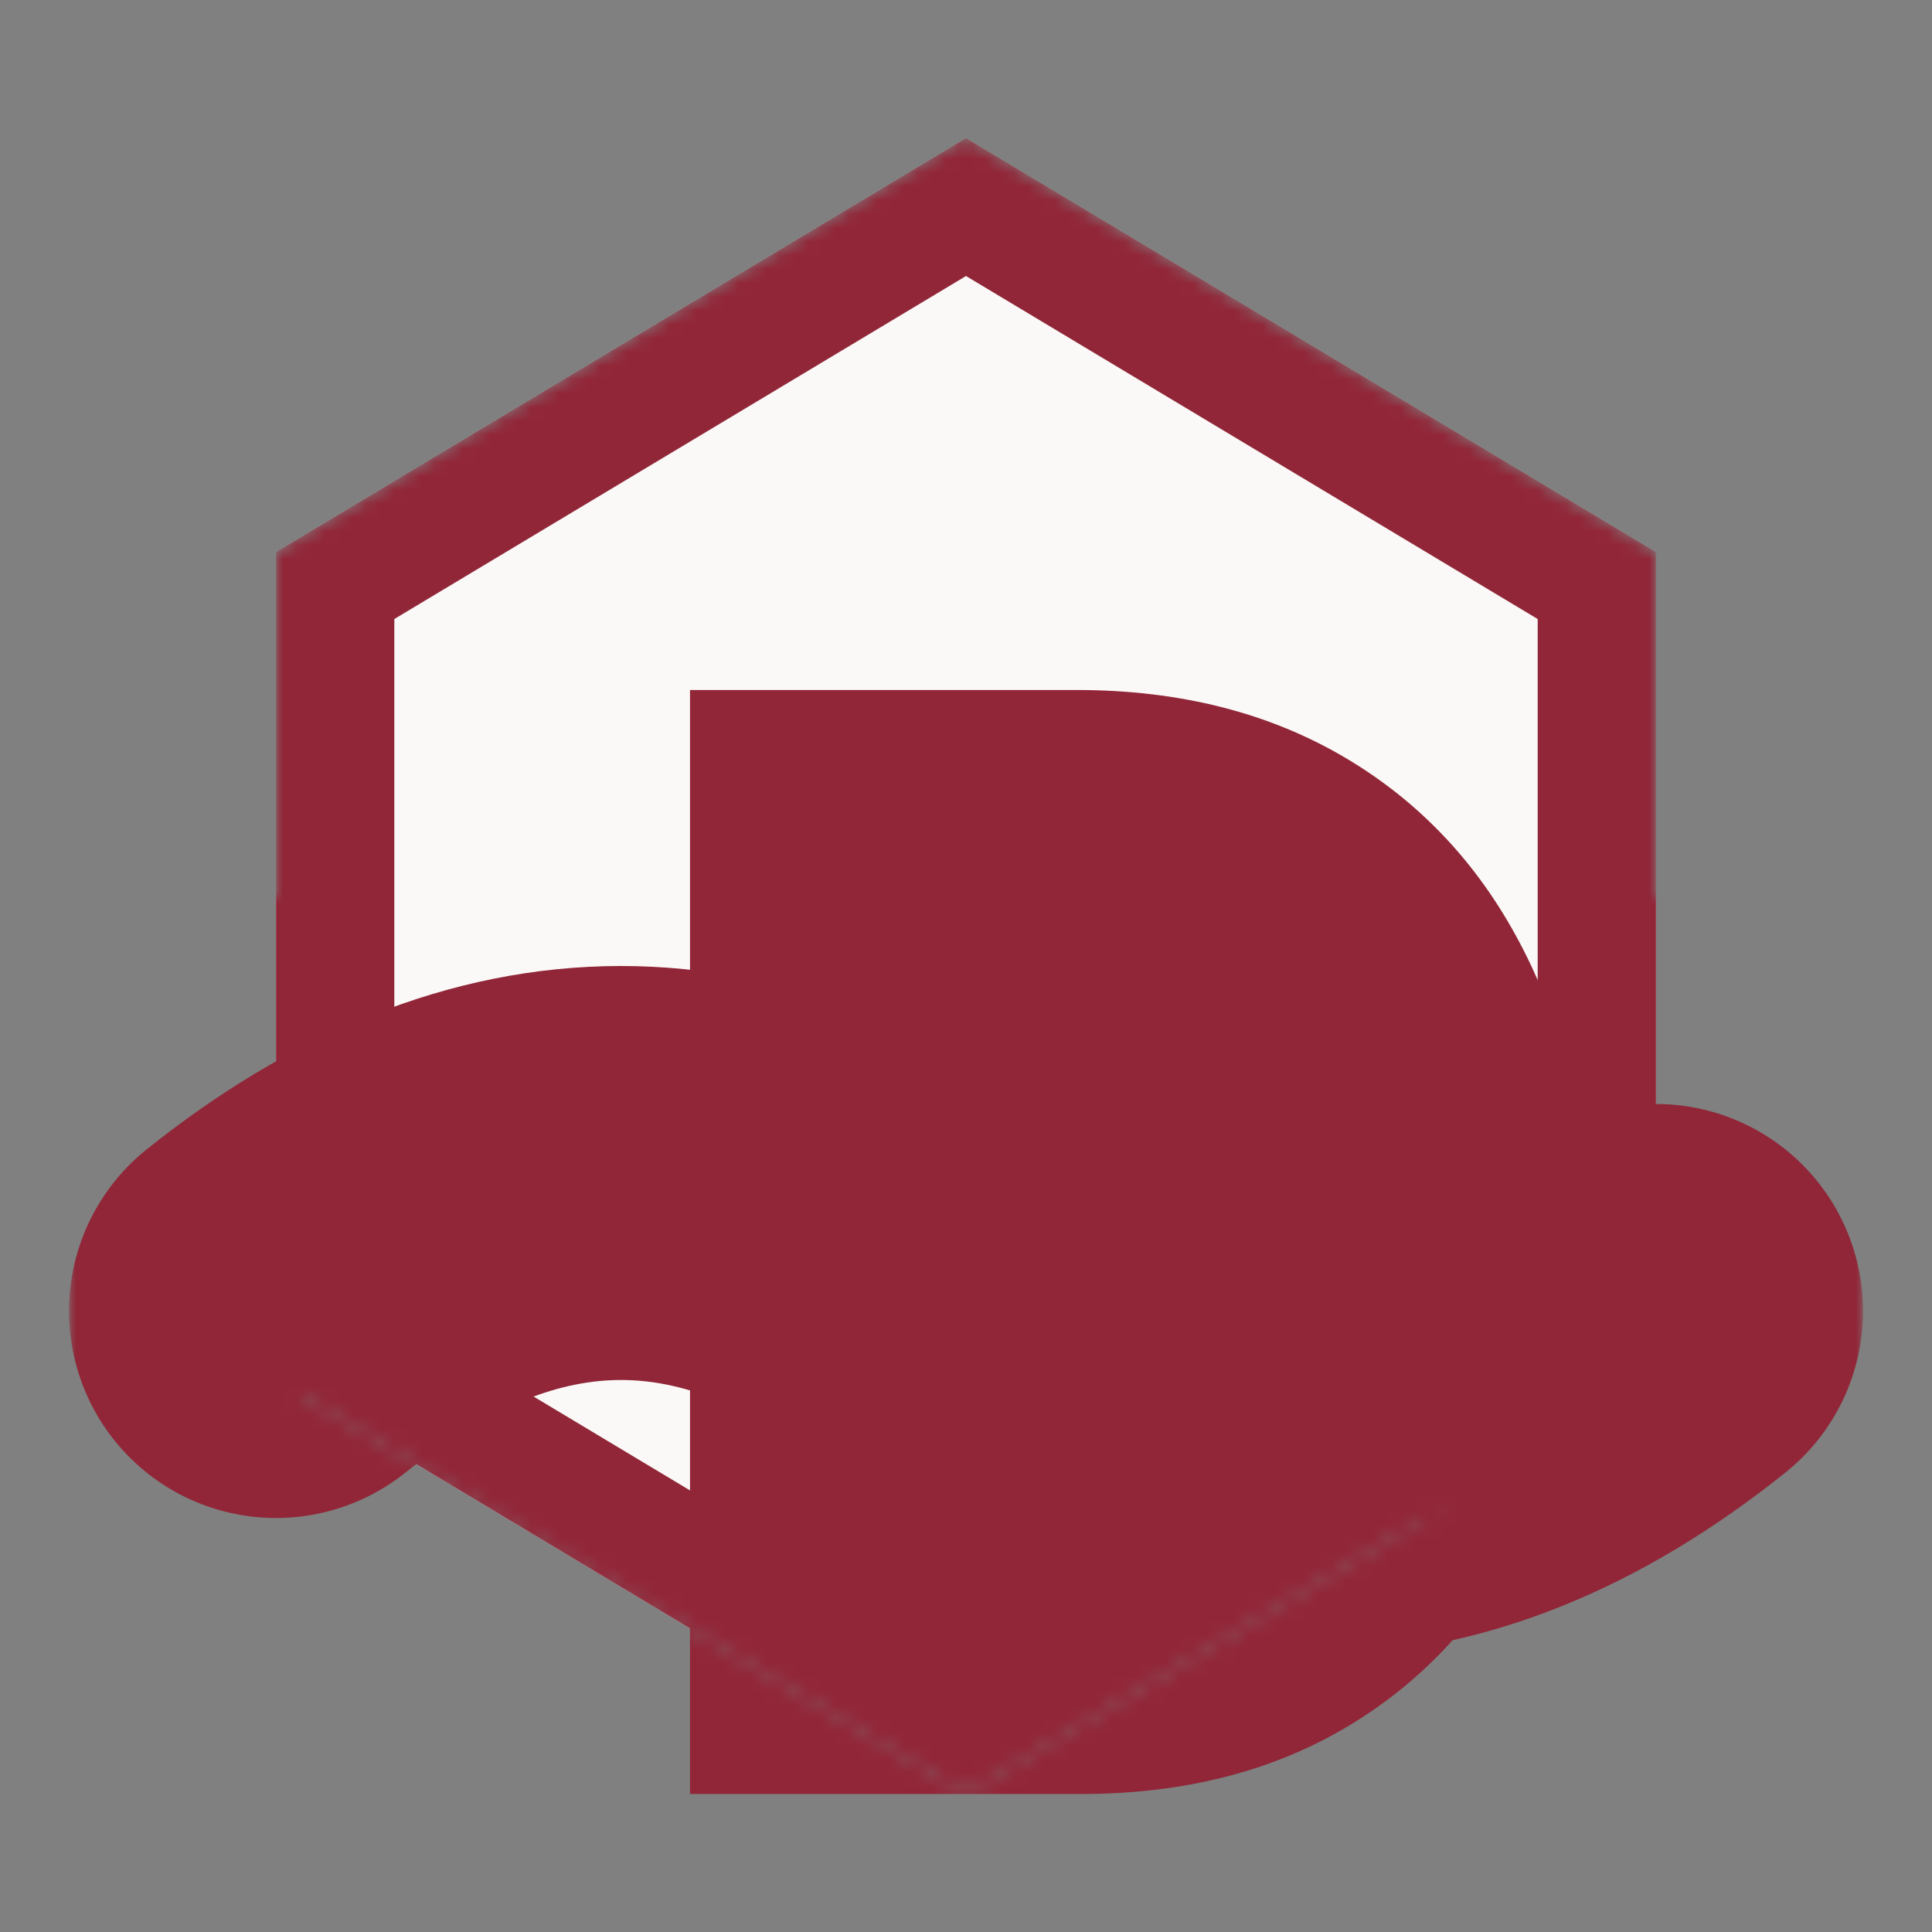
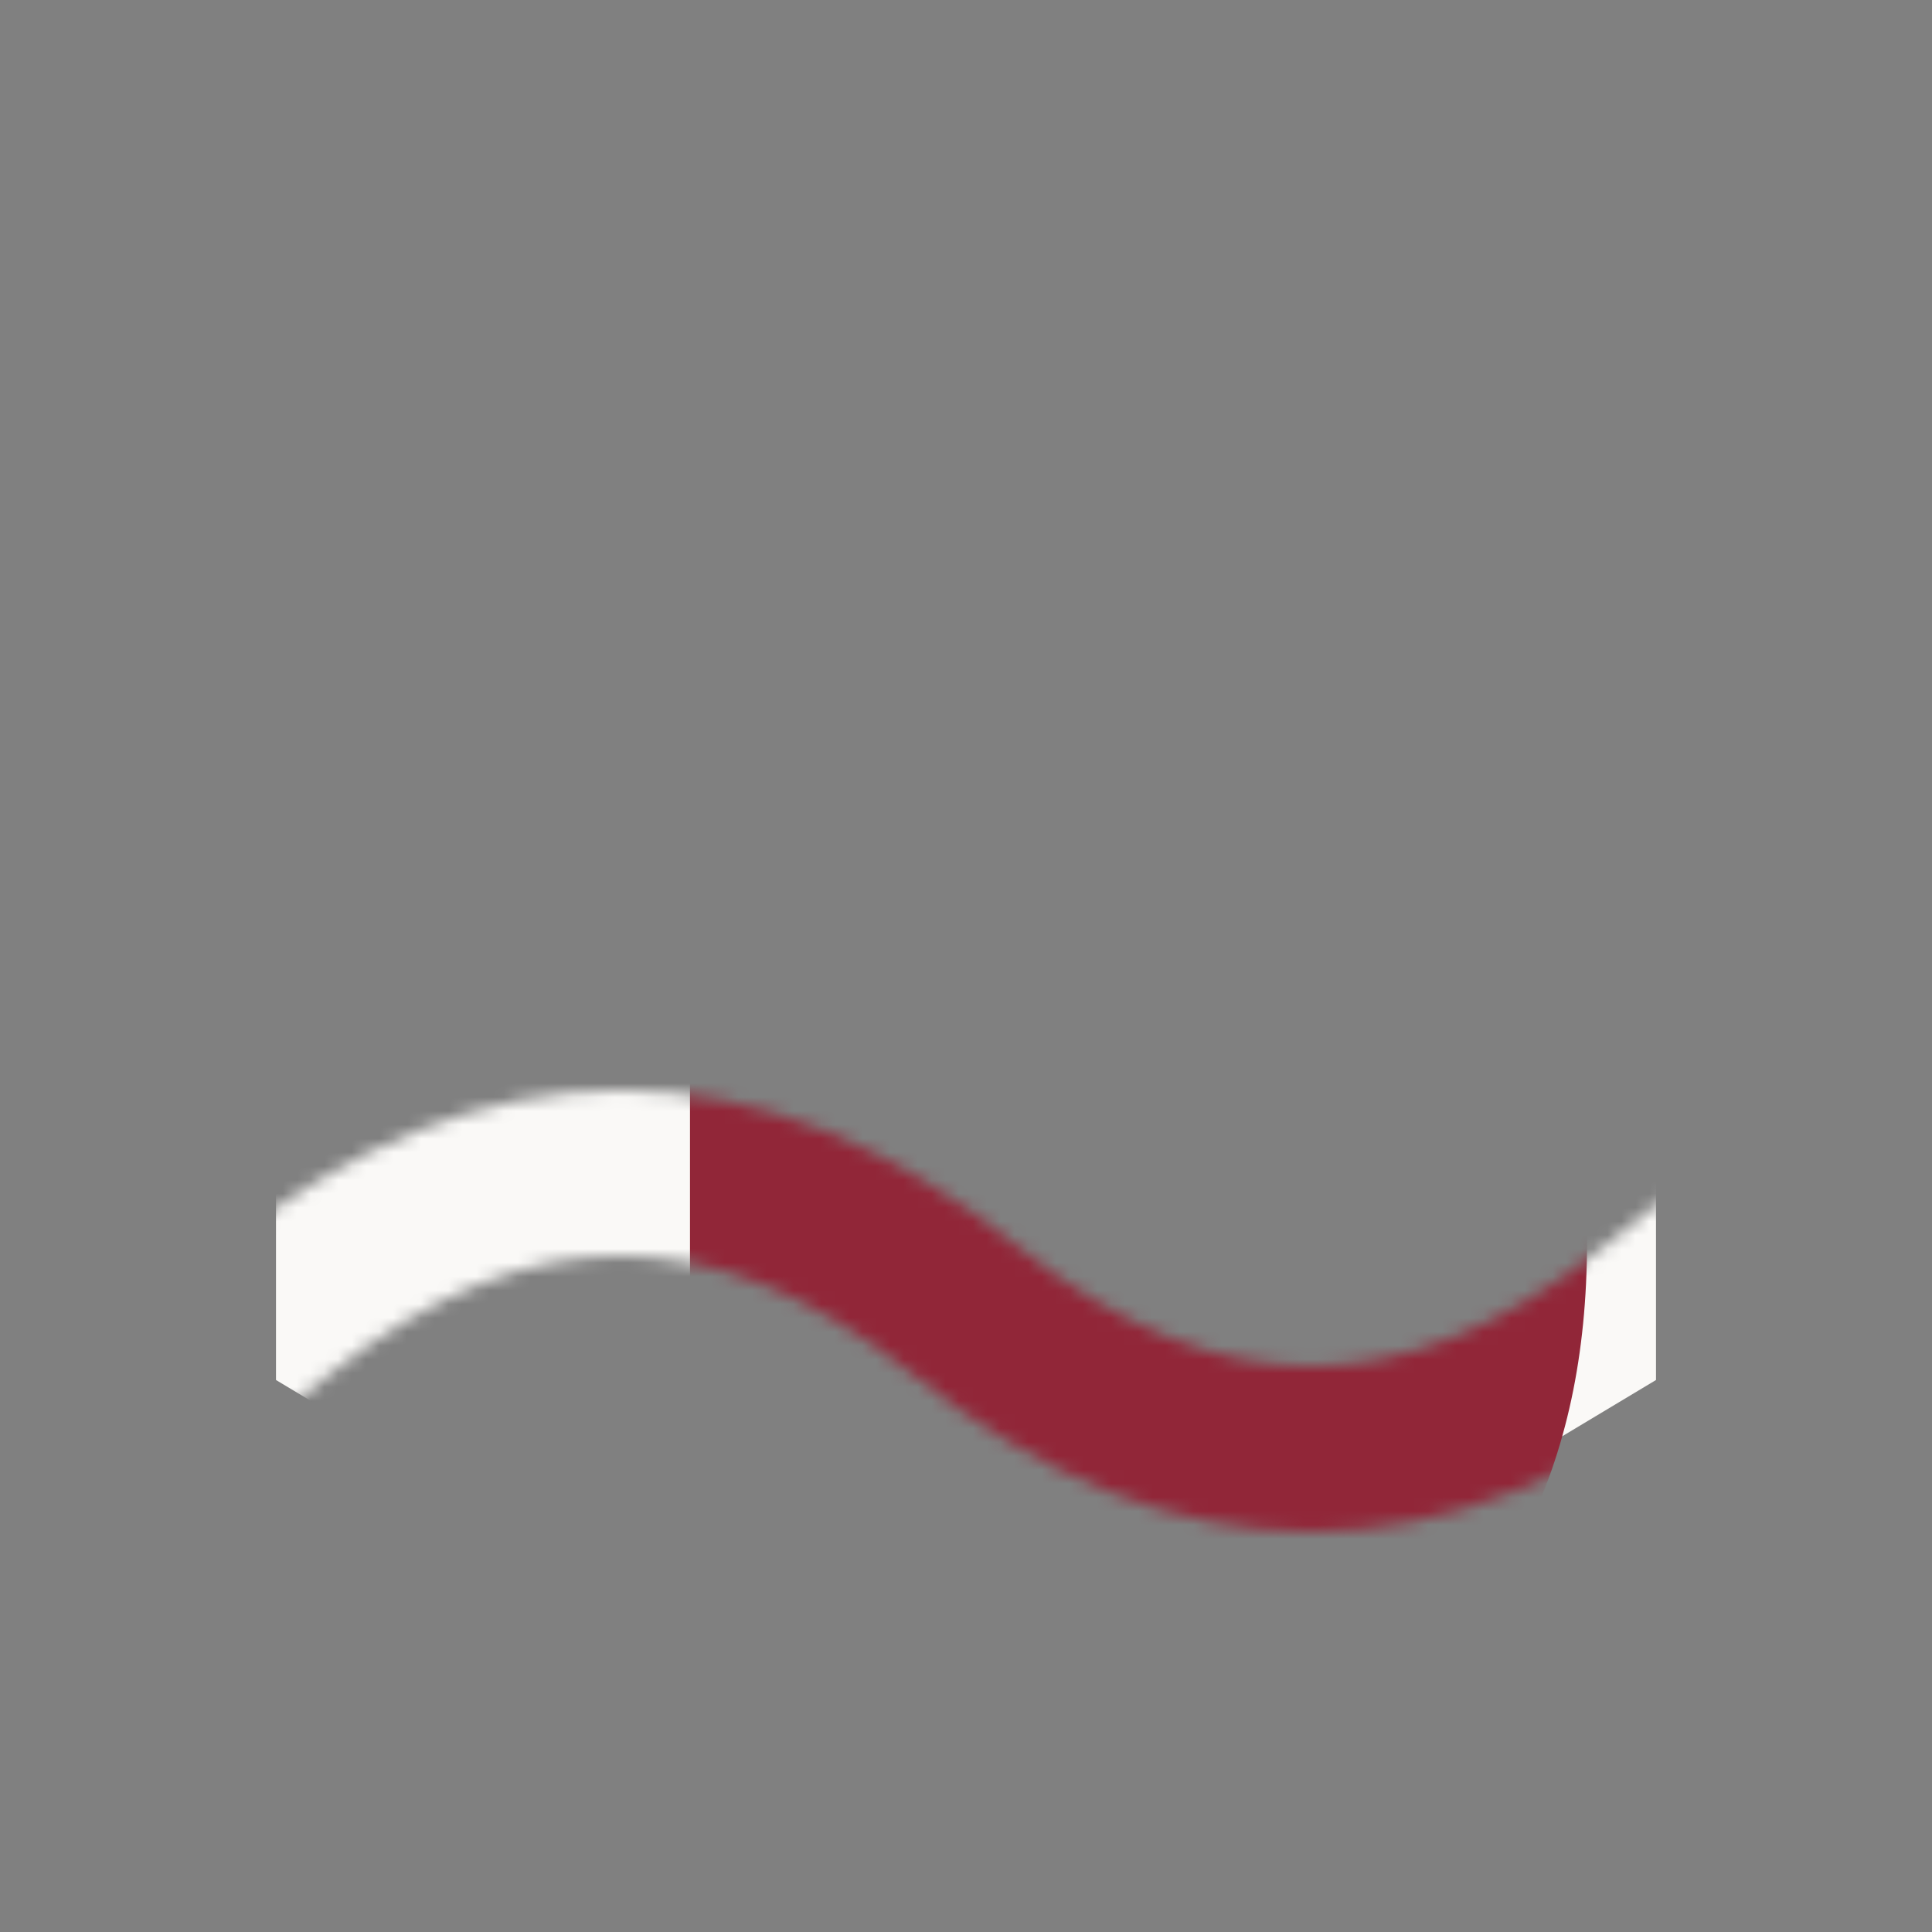
<svg xmlns="http://www.w3.org/2000/svg" xmlns:ns1="http://www.inkscape.org/namespaces/inkscape" xmlns:ns2="http://sodipodi.sourceforge.net/DTD/sodipodi-0.dtd" width="140mm" height="140mm" viewBox="0 0 140 140" version="1.1" id="svg1" ns1:version="1.4.2 (f4327f4, 2025-05-13)" ns2:docname="logo-red.svg" xml:space="preserve" ns1:export-filename="logo.png" ns1:export-xdpi="26.125715" ns1:export-ydpi="26.125715">
  <rect x="0" y="0" width="140" height="140" fill="#808080" stroke="none" />
  <ns2:namedview id="namedview1" pagecolor="#000000" bordercolor="#999999" borderopacity="1" ns1:showpageshadow="2" ns1:pageopacity="0" ns1:pagecheckerboard="0" ns1:deskcolor="#d1d1d1" ns1:document-units="mm" showgrid="true" ns1:zoom="0.53606888" ns1:cx="706.06598" ns1:cy="291.9401" ns1:window-width="1920" ns1:window-height="1111" ns1:window-x="-9" ns1:window-y="-9" ns1:window-maximized="1" ns1:current-layer="layer3">
    <ns1:grid id="grid1" units="mm" originx="0" originy="0" spacingx="1" spacingy="1" empcolor="#0099e5" empopacity="0.302" color="#0099e5" opacity="0.149" empspacing="5" enabled="true" visible="true" />
  </ns2:namedview>
  <defs id="defs1">
    <mask maskUnits="userSpaceOnUse" id="mask16">
      <g id="g19" style="display:inline">
        <path style="font-variation-settings:'opsz' 32, 'wght' 500;display:inline;opacity:1;fill:#ffffff;fill-opacity:1;fill-rule:nonzero;stroke:#000000;stroke-width:0;stroke-linecap:butt;stroke-opacity:1;paint-order:normal" d="M 20,40 70,10 120,40 V 100 L 70,130 20,100 Z" id="path17" />
        <path style="font-variation-settings:'opsz' 32, 'wght' 300;display:inline;fill:none;fill-opacity:1;stroke:#000000;stroke-width:10;stroke-linecap:square;stroke-dasharray:none;stroke-opacity:1;paint-order:stroke markers fill" d="m 20,95 c 16.667,-13.333 33.333,-13.333 50,0 16.667,13.333 33.333,13.333 50,0" id="path18" ns2:nodetypes="ccc" ns1:label="sin-cut" />
-         <path style="font-variation-settings:'opsz' 32, 'wght' 500;opacity:1;fill:#000000;fill-opacity:1;fill-rule:nonzero;stroke:#000000;stroke-width:0;stroke-linecap:butt;stroke-opacity:1;paint-order:normal" d="m 120,75 v 25 L 70,130 20,100 v -25 H 5 V 135 H 135 V 75 Z" id="path19" />
      </g>
    </mask>
    <mask maskUnits="userSpaceOnUse" id="mask14">
      <g id="g16">
-         <path style="font-variation-settings:'opsz' 32, 'wght' 500;display:inline;fill:#faf9f7;fill-opacity:1;stroke:#912638;stroke-width:0;stroke-linecap:round;stroke-dasharray:none;paint-order:stroke markers fill" d="M 70,10 120,40 V 100 L 70,130 20,100 V 40 Z" id="path14" ns1:label="hex-light" />
        <path style="font-variation-settings:'opsz' 32, 'wght' 300;display:inline;fill:none;fill-opacity:1;stroke:#000000;stroke-width:12;stroke-linecap:square;stroke-dasharray:none;stroke-opacity:1;paint-order:stroke markers fill" d="m 20,95 c 16.667,-13.333 33.333,-13.333 50,0 16.667,13.333 33.333,13.333 50,0" id="path15" ns2:nodetypes="ccc" ns1:label="sin-mask" />
-         <path style="font-variation-settings:'opsz' 32, 'wght' 500;fill:#000000;fill-opacity:1;stroke:#a74d55;stroke-width:0;stroke-dasharray:none;stroke-opacity:1" d="M 120,65 V 100 L 70,130 20,100 V 65 H 5 V 135 H 135 V 65 Z" id="path16" ns1:label="outer-mask" />
      </g>
    </mask>
  </defs>
  <g ns1:groupmode="layer" id="layer3" ns1:label="Layer 3">
    <g id="g13" mask="url(#mask14)">
      <path style="font-variation-settings:'opsz' 32, 'wght' 500;display:inline;fill:#faf9f7;fill-opacity:1;stroke:#912638;stroke-width:0;stroke-linecap:round;stroke-dasharray:none;paint-order:stroke markers fill" d="M 70,10 120,40 V 100 L 70,130 20,100 V 40 Z" id="path2" ns1:label="hex-light" />
      <path d="m 78.316,130 h -19.85 L 58.174,50 h 19.85 c 7.46,0 13.963,1.647 19.51,4.94 5.546,3.293 9.844,7.946 12.893,13.96 C 113.476,74.877 115,81.928 115,90.054 c 0,8.089 -1.508,15.123 -4.525,21.101 -3.016,5.978 -7.265,10.613 -12.747,13.906 -5.482,3.293 -11.952,4.94 -19.412,4.94 z M 70.24,50 V 130 H 50 V 50 Z" id="text1" style="font-size:96.203px;font-family:Inter;-inkscape-font-specification:'Inter, @opsz=32,wght=900';font-variation-settings:'opsz' 32, 'wght' 900;fill:#912638;fill-opacity:1;stroke:#333333;stroke-width:0;stroke-linecap:square;stroke-dasharray:none;paint-order:stroke fill markers" aria-label="D" ns2:nodetypes="sccsscssssccccc" ns1:label="text-d" />
-       <path id="path7" style="font-variation-settings:'opsz' 32, 'wght' 300;display:inline;fill:#912638;fill-opacity:1;stroke:#faf9f7;stroke-width:0;stroke-linecap:square;paint-order:fill markers stroke" d="M 70,10 20,40 V 100 L 70,130 120,100 V 40 Z m 0,10 41.426,24.856 V 95.145 L 70,120 28.574,95.145 V 44.856 Z" ns1:label="hex-rim" />
-       <path style="font-variation-settings:'opsz' 32, 'wght' 300;display:inline;fill:none;fill-opacity:1;stroke:#912638;stroke-width:30;stroke-linecap:round;stroke-dasharray:none;stroke-opacity:1;paint-order:stroke markers fill" d="m 20,95 c 16.667,-13.333 33.333,-13.333 50,0 16.667,13.333 33.333,13.333 50,0" id="path9" ns2:nodetypes="ccc" ns1:label="sin-edges" />
    </g>
  </g>
</svg>